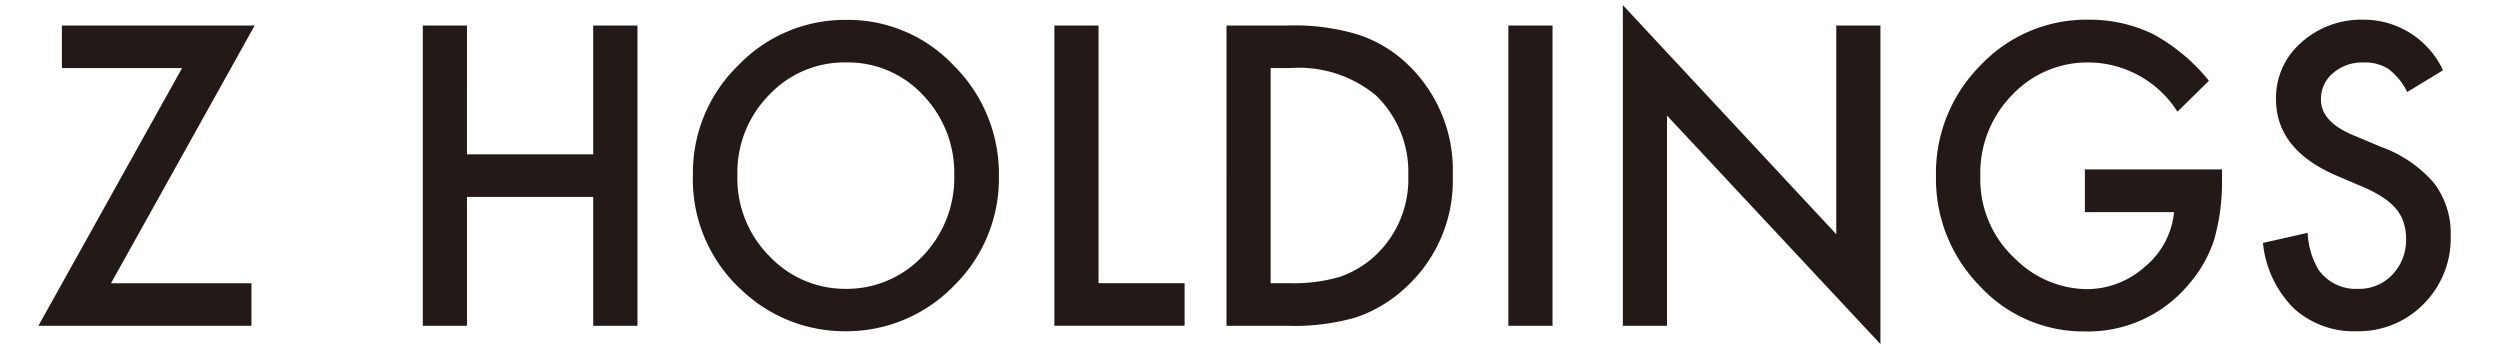
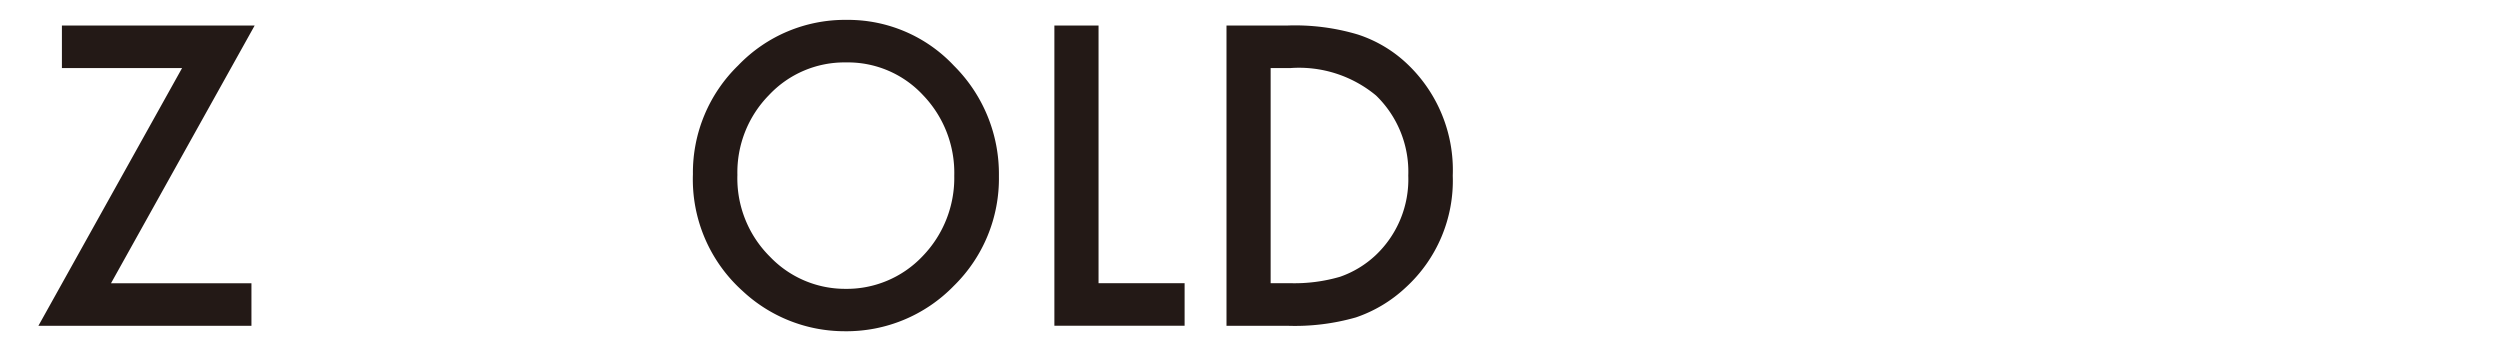
<svg xmlns="http://www.w3.org/2000/svg" width="2500" height="351" viewBox="0 -0.264 125.301 18.15">
  <defs />
  <path d="M1.215 1.055v2.2h6.214L0 16.582h11.016v-2.2H3.754l7.429-13.327zM41.675 16.864a7.731 7.731 0 0 1-5.263-2.082 7.753 7.753 0 0 1-2.568-6.033 7.733 7.733 0 0 1 2.343-5.632A7.644 7.644 0 0 1 41.793.764a7.506 7.506 0 0 1 5.551 2.373 7.893 7.893 0 0 1 2.323 5.7 7.766 7.766 0 0 1-2.333 5.682 7.737 7.737 0 0 1-5.659 2.345zm.088-13.9a5.344 5.344 0 0 0-3.989 1.692 5.7 5.7 0 0 0-1.63 4.122 5.709 5.709 0 0 0 1.686 4.234 5.368 5.368 0 0 0 3.872 1.66 5.4 5.4 0 0 0 4.019-1.689 5.819 5.819 0 0 0 1.637-4.163 5.793 5.793 0 0 0-1.614-4.164 5.3 5.3 0 0 0-3.981-1.692zM54.819 1.056v13.325h4.45v2.2h-6.734V1.056zM64.572 16.582h-3.137V1.055h3.176a11.347 11.347 0 0 1 3.606.463 6.739 6.739 0 0 1 2.578 1.537 7.557 7.557 0 0 1 2.34 5.763 7.481 7.481 0 0 1-2.441 5.792 7.1 7.1 0 0 1-2.568 1.539 11.471 11.471 0 0 1-3.554.433zm-.854-13.327V14.38h1.03a8.415 8.415 0 0 0 2.558-.332 5.171 5.171 0 0 0 1.843-1.116 5.4 5.4 0 0 0 1.686-4.114 5.492 5.492 0 0 0-1.666-4.143 6.237 6.237 0 0 0-4.421-1.42z" fill="#231916" />
  <path d="M0 17.528h124.732V0H0z" fill="none" />
  <g fill="#231916" transform="translate(0 -.191)">
-     <path d="M76.01 16.774h2.284V1.247H76.01zM81.93 16.774V.191l11.036 11.846V1.247h2.284v16.472L84.214 5.903v10.871zM105.822 8.688h7.09v.513a10.858 10.858 0 0 1-.4 3.1 6.619 6.619 0 0 1-1.323 2.333 6.779 6.779 0 0 1-5.367 2.431 7.28 7.28 0 0 1-5.44-2.353 7.907 7.907 0 0 1-2.26-5.667 7.887 7.887 0 0 1 2.3-5.737 7.534 7.534 0 0 1 5.61-2.363 7.512 7.512 0 0 1 3.313.744 9.607 9.607 0 0 1 2.891 2.414l-1.627 1.6a5.487 5.487 0 0 0-4.538-2.546 5.354 5.354 0 0 0-4.029 1.7 5.753 5.753 0 0 0-1.626 4.188 5.57 5.57 0 0 0 1.813 4.274 5.337 5.337 0 0 0 3.675 1.559 4.5 4.5 0 0 0 3.029-1.166 4.182 4.182 0 0 0 1.5-2.816h-4.611zM124.34 3.56l-1.852 1.126a3.244 3.244 0 0 0-.99-1.207 2.264 2.264 0 0 0-1.269-.322 2.3 2.3 0 0 0-1.578.553 1.732 1.732 0 0 0-.622 1.368q0 1.137 1.646 1.83l1.51.634a6.447 6.447 0 0 1 2.7 1.865 4.277 4.277 0 0 1 .853 2.7 4.808 4.808 0 0 1-1.398 3.538 4.714 4.714 0 0 1-3.479 1.41 4.586 4.586 0 0 1-3.254-1.2 5.565 5.565 0 0 1-1.578-3.366l2.313-.523a4.11 4.11 0 0 0 .549 1.891 2.356 2.356 0 0 0 2.058 1.006 2.358 2.358 0 0 0 1.774-.734 2.576 2.576 0 0 0 .706-1.86 2.681 2.681 0 0 0-.123-.83 2.123 2.123 0 0 0-.377-.694 3.087 3.087 0 0 0-.672-.593 6.407 6.407 0 0 0-.98-.528L118.812 9q-3.107-1.347-3.107-3.942a3.781 3.781 0 0 1 1.3-2.926 4.64 4.64 0 0 1 3.248-1.187 4.518 4.518 0 0 1 4.087 2.615M28.688 1.247v6.662h-6.527V1.247h-2.284v15.527h2.284v-6.662h6.527v6.662h2.289V1.247z" />
-   </g>
+     </g>
</svg>